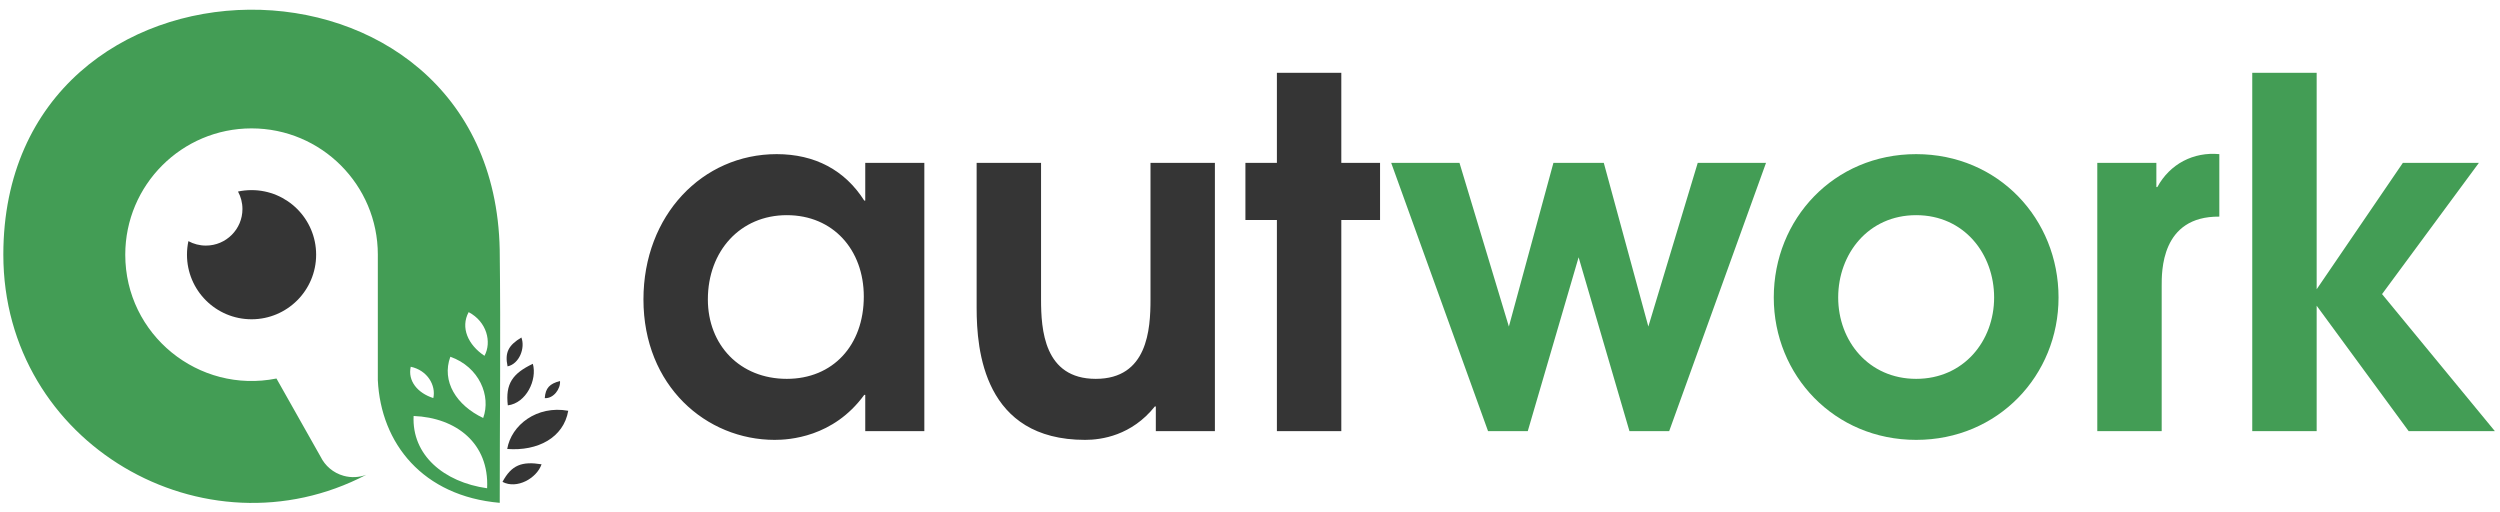
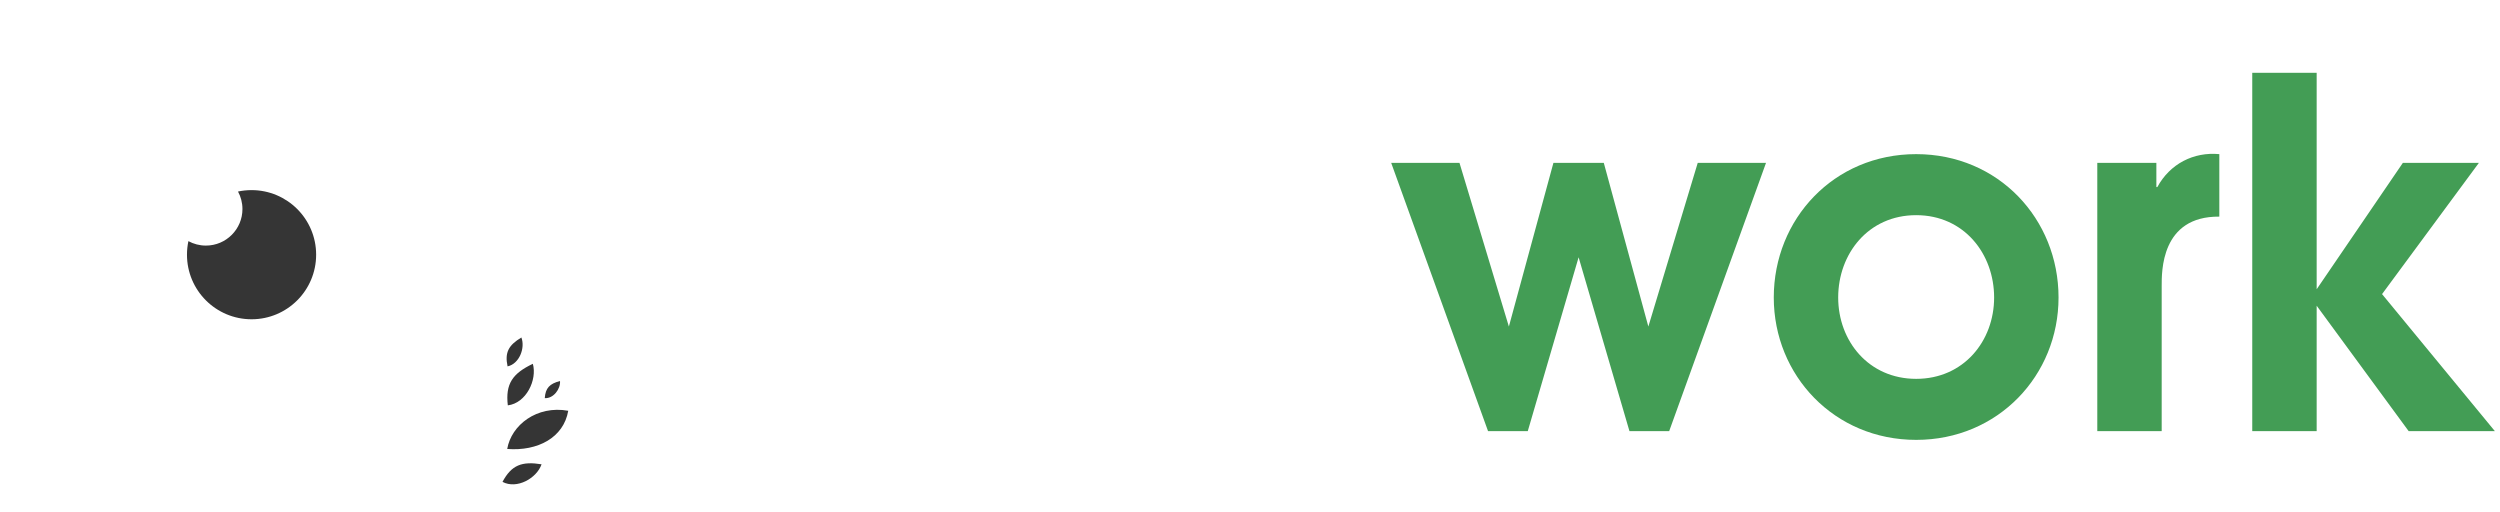
<svg xmlns="http://www.w3.org/2000/svg" width="200" height="41" viewBox="0 0 200 41" fill="none">
  <path fill-rule="evenodd" clip-rule="evenodd" d="M40.625 32.429C42.095 32.251 42.987 30.393 42.628 29.104C41 29.88 40.425 30.705 40.625 32.429ZM20.125 15.209C22.978 15.209 25.291 17.522 25.291 20.375C25.291 23.229 22.978 25.542 20.125 25.542C17.271 25.542 14.958 23.229 14.958 20.375C14.958 20.003 14.998 19.641 15.072 19.291C15.488 19.518 15.964 19.647 16.471 19.647C18.087 19.647 19.396 18.337 19.396 16.722C19.396 16.215 19.267 15.739 19.04 15.323C19.39 15.249 19.753 15.209 20.125 15.209ZM43.581 31.851C44.279 31.896 44.856 31.11 44.801 30.48C43.977 30.699 43.638 31.032 43.581 31.851ZM40.606 29.311C41.56 29.101 42.028 27.823 41.711 27C40.691 27.613 40.365 28.191 40.606 29.311ZM40.2 38.55C41.357 39.16 42.938 38.26 43.325 37.144C41.754 36.889 40.921 37.199 40.2 38.55ZM40.577 35.917C43.018 36.107 45.091 35.011 45.459 32.862C42.944 32.409 40.903 34.01 40.577 35.917Z" fill="#353535" />
-   <path fill-rule="evenodd" clip-rule="evenodd" d="M29.305 37.981C16.375 44.748 0.267 35.524 0.267 20.375C0.267 -5.511 39.471 -5.87 39.977 19.979C40.062 26.73 39.979 33.477 39.979 40.227C33.829 39.689 30.47 35.487 30.226 30.407V20.561C30.227 20.499 30.227 20.437 30.227 20.375C30.227 14.795 25.704 10.271 20.124 10.271C14.544 10.271 10.021 14.795 10.021 20.375C10.021 26.785 15.895 31.527 22.117 30.281L25.648 36.537C26.003 37.258 26.652 37.83 27.487 38.063C28.11 38.236 28.743 38.194 29.305 37.981ZM34.665 31.846C33.414 31.446 32.606 30.482 32.858 29.34C34.2 29.624 34.89 30.833 34.665 31.846ZM38.759 28.466C37.442 27.591 36.824 26.209 37.492 24.97C38.951 25.74 39.352 27.366 38.759 28.466ZM38.655 33.438C36.518 32.428 35.306 30.517 36.027 28.539C38.351 29.364 39.296 31.683 38.655 33.438ZM38.969 39.061C35.497 38.571 32.938 36.397 33.089 33.278C36.494 33.414 39.145 35.463 38.969 39.061Z" fill="#439D55" />
-   <path d="M73.947 13.028H69.22V16.05H69.142C67.593 13.61 65.191 12.331 62.13 12.331C56.202 12.331 51.476 17.213 51.476 23.954C51.476 30.889 56.512 35.19 61.975 35.19C63.099 35.19 66.663 34.996 69.142 31.587H69.22V34.492H73.947V13.028ZM62.944 17.213C66.663 17.213 69.104 20.002 69.104 23.722C69.104 27.635 66.624 30.308 62.944 30.308C59.185 30.308 56.629 27.596 56.629 23.954C56.629 20.08 59.224 17.213 62.944 17.213ZM97.192 13.028H92.04V23.954C92.04 26.356 91.807 30.308 87.662 30.308C83.516 30.308 83.284 26.356 83.284 23.954V13.028H78.131V24.651C78.131 28.022 78.712 35.19 86.809 35.19C88.127 35.19 90.529 34.841 92.388 32.516H92.466V34.492H97.192V13.028ZM102.152 34.492H107.305V17.6H110.404V13.028H107.305V5.822H102.152V13.028H99.633V17.6H102.152V34.492Z" fill="#353535" />
  <path d="M119.044 34.492H122.221L126.289 20.583L130.357 34.492H133.534L141.282 13.028H135.819L131.868 26.124L128.303 13.028H124.274L120.71 26.124L116.758 13.028H111.295L119.044 34.492ZM153.293 12.331C146.706 12.331 141.902 17.523 141.902 23.799C141.902 30.037 146.745 35.19 153.293 35.19C159.84 35.19 164.683 30.037 164.683 23.799C164.683 17.523 159.879 12.331 153.293 12.331ZM153.293 17.213C157.128 17.213 159.53 20.312 159.53 23.799C159.53 27.286 157.09 30.308 153.293 30.308C149.496 30.308 147.055 27.286 147.055 23.799C147.055 20.312 149.457 17.213 153.293 17.213ZM167.783 34.492H172.935V22.908C172.935 21.746 172.858 17.29 177.546 17.329V12.331C175.492 12.137 173.594 13.106 172.587 14.966H172.509V13.028H167.783V34.492ZM180.18 34.492H185.333V24.458L192.694 34.492H199.591L190.564 23.528L198.312 13.028H192.23L185.333 23.14V5.822H180.18V34.492Z" fill="#439D55" />
</svg>